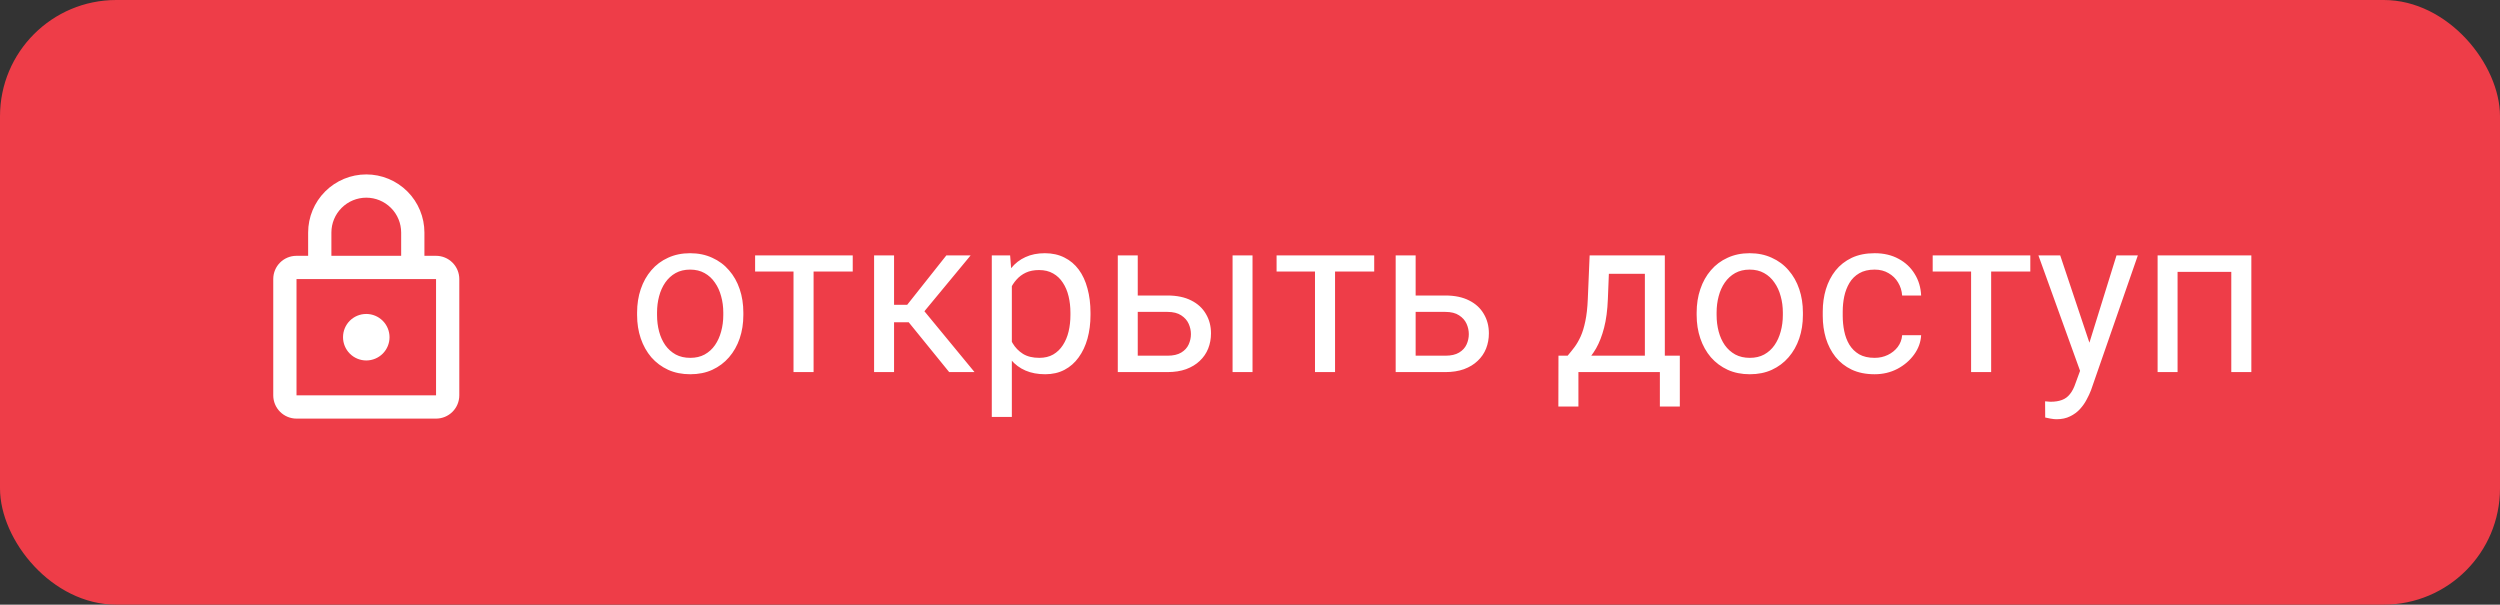
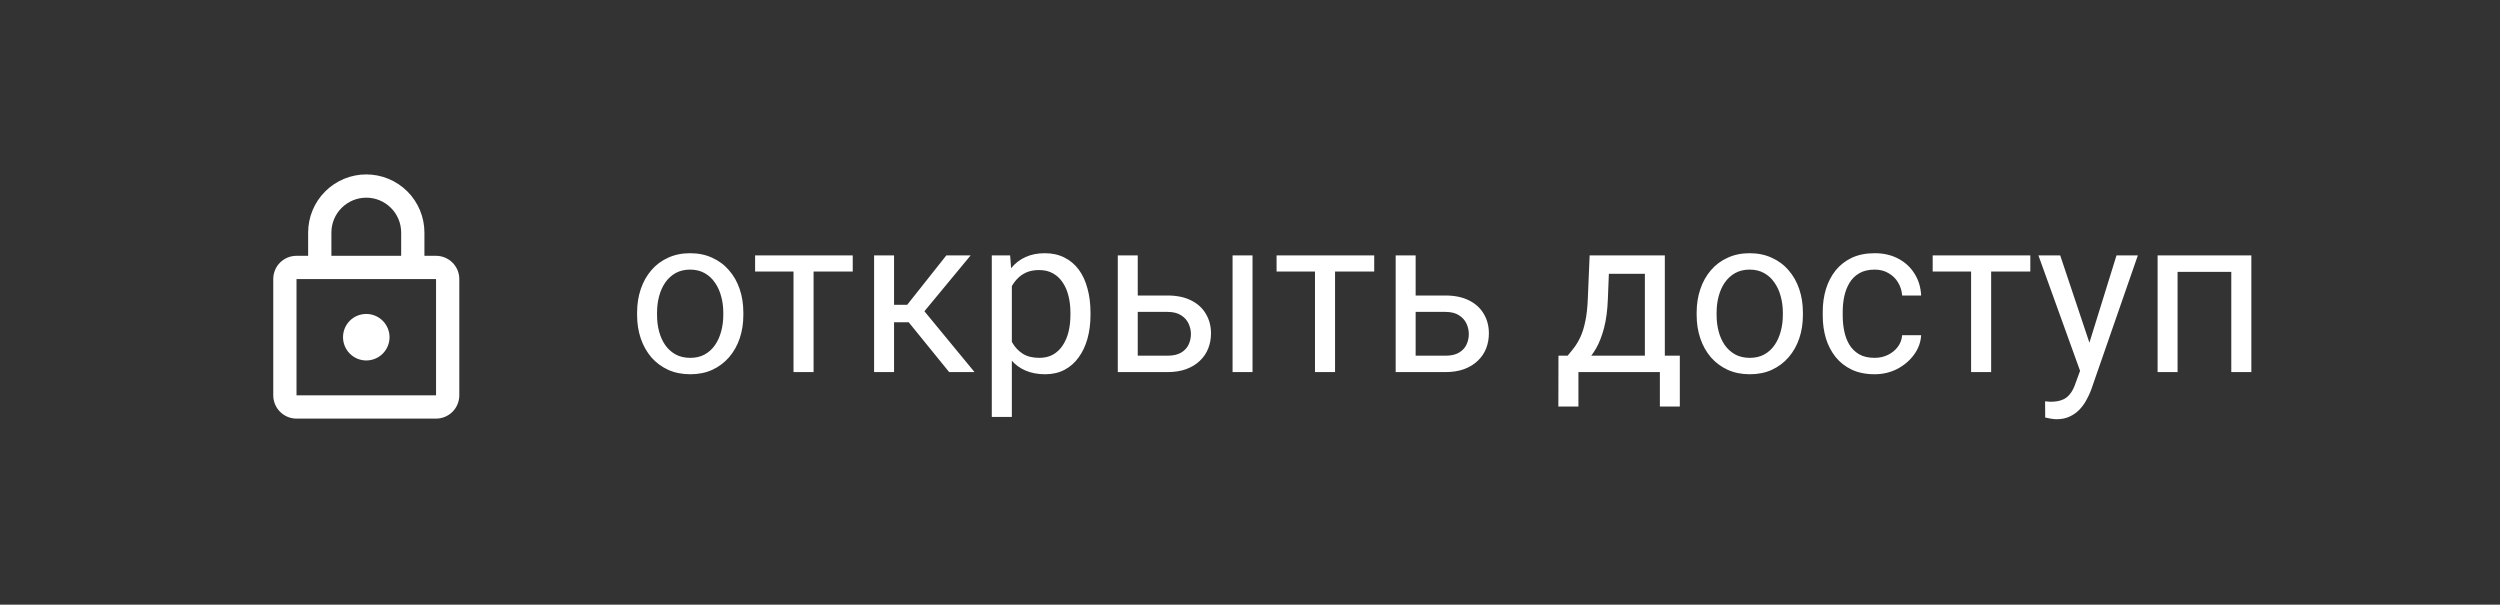
<svg xmlns="http://www.w3.org/2000/svg" width="215" height="52" viewBox="0 0 215 52" fill="none">
  <rect x="0" y="0" width="215" height="52" fill="#333333" stroke="none" />
-   <rect width="215" height="52" rx="10" fill="#EE3D48" />
  <path d="M31.5 31C30.97 31 30.461 30.789 30.086 30.414C29.711 30.039 29.5 29.53 29.5 29C29.5 27.89 30.39 27 31.5 27C32.03 27 32.539 27.211 32.914 27.586C33.289 27.961 33.5 28.47 33.5 29C33.5 29.53 33.289 30.039 32.914 30.414C32.539 30.789 32.03 31 31.5 31ZM37.5 34V24H25.5V34H37.5ZM37.5 22C38.03 22 38.539 22.211 38.914 22.586C39.289 22.961 39.5 23.47 39.5 24V34C39.5 34.53 39.289 35.039 38.914 35.414C38.539 35.789 38.03 36 37.5 36H25.5C24.97 36 24.461 35.789 24.086 35.414C23.711 35.039 23.5 34.53 23.5 34V24C23.5 22.89 24.39 22 25.5 22H26.5V20C26.5 18.674 27.027 17.402 27.965 16.465C28.902 15.527 30.174 15 31.5 15C32.157 15 32.807 15.129 33.413 15.381C34.02 15.632 34.571 16 35.035 16.465C35.5 16.929 35.868 17.48 36.119 18.087C36.371 18.693 36.5 19.343 36.5 20V22H37.5ZM31.5 17C30.704 17 29.941 17.316 29.379 17.879C28.816 18.441 28.5 19.204 28.5 20V22H34.5V20C34.5 19.204 34.184 18.441 33.621 17.879C33.059 17.316 32.296 17 31.5 17Z" fill="white" />
  <path d="M54.79 27.092V26.879C54.79 26.155 54.895 25.484 55.105 24.866C55.316 24.241 55.619 23.7 56.015 23.242C56.41 22.778 56.89 22.42 57.453 22.166C58.016 21.906 58.646 21.776 59.345 21.776C60.05 21.776 60.684 21.906 61.247 22.166C61.816 22.42 62.298 22.778 62.694 23.242C63.096 23.7 63.403 24.241 63.613 24.866C63.823 25.484 63.928 26.155 63.928 26.879V27.092C63.928 27.816 63.823 28.487 63.613 29.105C63.403 29.724 63.096 30.265 62.694 30.729C62.298 31.187 61.819 31.545 61.256 31.805C60.7 32.059 60.069 32.185 59.364 32.185C58.659 32.185 58.025 32.059 57.462 31.805C56.899 31.545 56.417 31.187 56.015 30.729C55.619 30.265 55.316 29.724 55.105 29.105C54.895 28.487 54.79 27.816 54.79 27.092ZM56.506 26.879V27.092C56.506 27.593 56.565 28.066 56.683 28.512C56.8 28.951 56.976 29.34 57.211 29.681C57.453 30.021 57.753 30.29 58.111 30.488C58.47 30.68 58.888 30.775 59.364 30.775C59.834 30.775 60.245 30.68 60.598 30.488C60.956 30.29 61.253 30.021 61.488 29.681C61.723 29.34 61.9 28.951 62.017 28.512C62.141 28.066 62.203 27.593 62.203 27.092V26.879C62.203 26.384 62.141 25.917 62.017 25.478C61.9 25.033 61.72 24.64 61.479 24.3C61.244 23.953 60.947 23.681 60.588 23.483C60.236 23.285 59.822 23.186 59.345 23.186C58.875 23.186 58.461 23.285 58.102 23.483C57.749 23.681 57.453 23.953 57.211 24.3C56.976 24.64 56.8 25.033 56.683 25.478C56.565 25.917 56.506 26.384 56.506 26.879ZM69.968 21.962V32H68.242V21.962H69.968ZM73.335 21.962V23.354H64.939V21.962H73.335ZM76.889 21.962V32H75.172V21.962H76.889ZM83.476 21.962L78.716 27.714H76.314L76.054 26.211H78.02L81.388 21.962H83.476ZM81.629 32L77.937 27.454L79.041 26.211L83.81 32H81.629ZM87.019 23.892V35.859H85.294V21.962H86.871L87.019 23.892ZM93.783 26.898V27.092C93.783 27.822 93.696 28.499 93.523 29.124C93.35 29.742 93.096 30.281 92.762 30.738C92.434 31.196 92.029 31.552 91.547 31.805C91.064 32.059 90.511 32.185 89.886 32.185C89.249 32.185 88.686 32.08 88.198 31.87C87.709 31.66 87.295 31.354 86.955 30.952C86.614 30.55 86.342 30.067 86.138 29.504C85.94 28.942 85.804 28.308 85.73 27.602V26.564C85.804 25.821 85.943 25.156 86.147 24.569C86.352 23.981 86.621 23.48 86.955 23.066C87.295 22.645 87.706 22.327 88.189 22.11C88.671 21.888 89.228 21.776 89.858 21.776C90.489 21.776 91.049 21.9 91.538 22.148C92.026 22.389 92.438 22.735 92.772 23.186C93.106 23.638 93.356 24.179 93.523 24.81C93.696 25.435 93.783 26.131 93.783 26.898ZM92.057 27.092V26.898C92.057 26.396 92.005 25.926 91.899 25.487C91.794 25.042 91.63 24.652 91.408 24.318C91.191 23.978 90.913 23.712 90.573 23.52C90.233 23.323 89.828 23.224 89.357 23.224C88.924 23.224 88.547 23.298 88.226 23.446C87.91 23.595 87.641 23.796 87.418 24.049C87.196 24.297 87.013 24.581 86.871 24.903C86.735 25.218 86.633 25.546 86.565 25.886V28.289C86.689 28.722 86.862 29.13 87.085 29.514C87.307 29.891 87.604 30.197 87.975 30.432C88.346 30.661 88.813 30.775 89.376 30.775C89.84 30.775 90.239 30.68 90.573 30.488C90.913 30.29 91.191 30.021 91.408 29.681C91.63 29.34 91.794 28.951 91.899 28.512C92.005 28.066 92.057 27.593 92.057 27.092ZM97.382 25.413H100.397C101.208 25.413 101.891 25.555 102.448 25.84C103.004 26.118 103.425 26.505 103.709 27C104 27.488 104.146 28.045 104.146 28.669C104.146 29.133 104.065 29.569 103.904 29.977C103.743 30.38 103.502 30.732 103.181 31.035C102.865 31.338 102.472 31.576 102.002 31.75C101.539 31.916 101.004 32 100.397 32H96.13V21.962H97.846V30.59H100.397C100.892 30.59 101.288 30.5 101.585 30.321C101.882 30.141 102.095 29.91 102.225 29.625C102.355 29.34 102.42 29.044 102.42 28.734C102.42 28.431 102.355 28.134 102.225 27.844C102.095 27.553 101.882 27.312 101.585 27.12C101.288 26.922 100.892 26.823 100.397 26.823H97.382V25.413ZM107.717 21.962V32H106.001V21.962H107.717ZM114.814 21.962V32H113.089V21.962H114.814ZM118.182 21.962V23.354H109.786V21.962H118.182ZM121.281 25.413H124.296C125.106 25.413 125.79 25.555 126.346 25.84C126.903 26.118 127.323 26.505 127.608 27C127.899 27.488 128.044 28.045 128.044 28.669C128.044 29.133 127.964 29.569 127.803 29.977C127.642 30.38 127.401 30.732 127.079 31.035C126.764 31.338 126.371 31.576 125.901 31.75C125.437 31.916 124.902 32 124.296 32H120.028V21.962H121.745V30.59H124.296C124.791 30.59 125.187 30.5 125.483 30.321C125.78 30.141 125.994 29.91 126.124 29.625C126.253 29.34 126.318 29.044 126.318 28.734C126.318 28.431 126.253 28.134 126.124 27.844C125.994 27.553 125.78 27.312 125.483 27.12C125.187 26.922 124.791 26.823 124.296 26.823H121.281V25.413ZM136.709 21.962H138.425L138.277 25.719C138.24 26.672 138.132 27.494 137.952 28.187C137.773 28.88 137.544 29.47 137.266 29.959C136.987 30.441 136.675 30.846 136.329 31.174C135.988 31.502 135.636 31.777 135.271 32H134.417L134.464 30.599L134.816 30.59C135.021 30.349 135.218 30.101 135.41 29.848C135.602 29.588 135.778 29.282 135.939 28.929C136.1 28.57 136.233 28.134 136.338 27.621C136.449 27.102 136.52 26.468 136.551 25.719L136.709 21.962ZM137.136 21.962H143.175V32H141.459V23.548H137.136V21.962ZM134.028 30.59H144.465V34.959H142.749V32H135.744V34.959H134.019L134.028 30.59ZM145.912 27.092V26.879C145.912 26.155 146.017 25.484 146.228 24.866C146.438 24.241 146.741 23.7 147.137 23.242C147.533 22.778 148.012 22.42 148.575 22.166C149.138 21.906 149.768 21.776 150.467 21.776C151.172 21.776 151.806 21.906 152.369 22.166C152.938 22.42 153.421 22.778 153.816 23.242C154.218 23.7 154.525 24.241 154.735 24.866C154.945 25.484 155.05 26.155 155.05 26.879V27.092C155.05 27.816 154.945 28.487 154.735 29.105C154.525 29.724 154.218 30.265 153.816 30.729C153.421 31.187 152.941 31.545 152.378 31.805C151.822 32.059 151.191 32.185 150.486 32.185C149.781 32.185 149.147 32.059 148.584 31.805C148.021 31.545 147.539 31.187 147.137 30.729C146.741 30.265 146.438 29.724 146.228 29.105C146.017 28.487 145.912 27.816 145.912 27.092ZM147.628 26.879V27.092C147.628 27.593 147.687 28.066 147.805 28.512C147.922 28.951 148.098 29.34 148.333 29.681C148.575 30.021 148.875 30.29 149.233 30.488C149.592 30.68 150.01 30.775 150.486 30.775C150.956 30.775 151.367 30.68 151.72 30.488C152.078 30.29 152.375 30.021 152.61 29.681C152.845 29.34 153.022 28.951 153.139 28.512C153.263 28.066 153.325 27.593 153.325 27.092V26.879C153.325 26.384 153.263 25.917 153.139 25.478C153.022 25.033 152.842 24.64 152.601 24.3C152.366 23.953 152.069 23.681 151.71 23.483C151.358 23.285 150.944 23.186 150.467 23.186C149.997 23.186 149.583 23.285 149.224 23.483C148.872 23.681 148.575 23.953 148.333 24.3C148.098 24.64 147.922 25.033 147.805 25.478C147.687 25.917 147.628 26.384 147.628 26.879ZM161.22 30.775C161.628 30.775 162.005 30.692 162.352 30.525C162.698 30.358 162.982 30.129 163.205 29.838C163.428 29.541 163.555 29.204 163.585 28.827H165.218C165.187 29.421 164.986 29.974 164.615 30.488C164.25 30.995 163.771 31.406 163.177 31.722C162.583 32.031 161.931 32.185 161.22 32.185C160.465 32.185 159.806 32.053 159.244 31.787C158.687 31.521 158.223 31.156 157.852 30.692C157.487 30.228 157.212 29.696 157.026 29.096C156.847 28.49 156.757 27.85 156.757 27.176V26.786C156.757 26.112 156.847 25.475 157.026 24.875C157.212 24.269 157.487 23.734 157.852 23.27C158.223 22.806 158.687 22.441 159.244 22.175C159.806 21.909 160.465 21.776 161.22 21.776C162.005 21.776 162.692 21.937 163.279 22.259C163.867 22.574 164.328 23.007 164.662 23.558C165.002 24.102 165.187 24.72 165.218 25.413H163.585C163.555 24.999 163.437 24.625 163.233 24.291C163.035 23.956 162.763 23.691 162.417 23.493C162.076 23.289 161.677 23.186 161.22 23.186C160.694 23.186 160.252 23.292 159.893 23.502C159.541 23.706 159.259 23.984 159.049 24.337C158.845 24.683 158.696 25.07 158.604 25.497C158.517 25.917 158.474 26.347 158.474 26.786V27.176C158.474 27.615 158.517 28.048 158.604 28.475C158.69 28.901 158.835 29.288 159.04 29.634C159.25 29.981 159.531 30.259 159.884 30.469C160.243 30.673 160.688 30.775 161.22 30.775ZM171.239 21.962V32H169.514V21.962H171.239ZM174.607 21.962V23.354H166.211V21.962H174.607ZM179.227 30.961L182.02 21.962H183.856L179.83 33.549C179.737 33.797 179.614 34.063 179.459 34.347C179.311 34.638 179.119 34.913 178.884 35.173C178.649 35.433 178.364 35.643 178.03 35.804C177.702 35.971 177.31 36.054 176.852 36.054C176.716 36.054 176.543 36.036 176.333 35.998C176.122 35.961 175.974 35.931 175.887 35.906L175.878 34.514C175.927 34.52 176.005 34.526 176.11 34.533C176.221 34.545 176.299 34.551 176.342 34.551C176.731 34.551 177.062 34.499 177.334 34.394C177.607 34.295 177.835 34.124 178.021 33.883C178.213 33.648 178.377 33.324 178.513 32.909L179.227 30.961ZM177.177 21.962L179.784 29.755L180.229 31.564L178.995 32.195L175.303 21.962H177.177ZM192.095 21.962V23.381H187.02V21.962H192.095ZM187.271 21.962V32H185.554V21.962H187.271ZM193.616 21.962V32H191.891V21.962H193.616Z" fill="white" />
</svg>